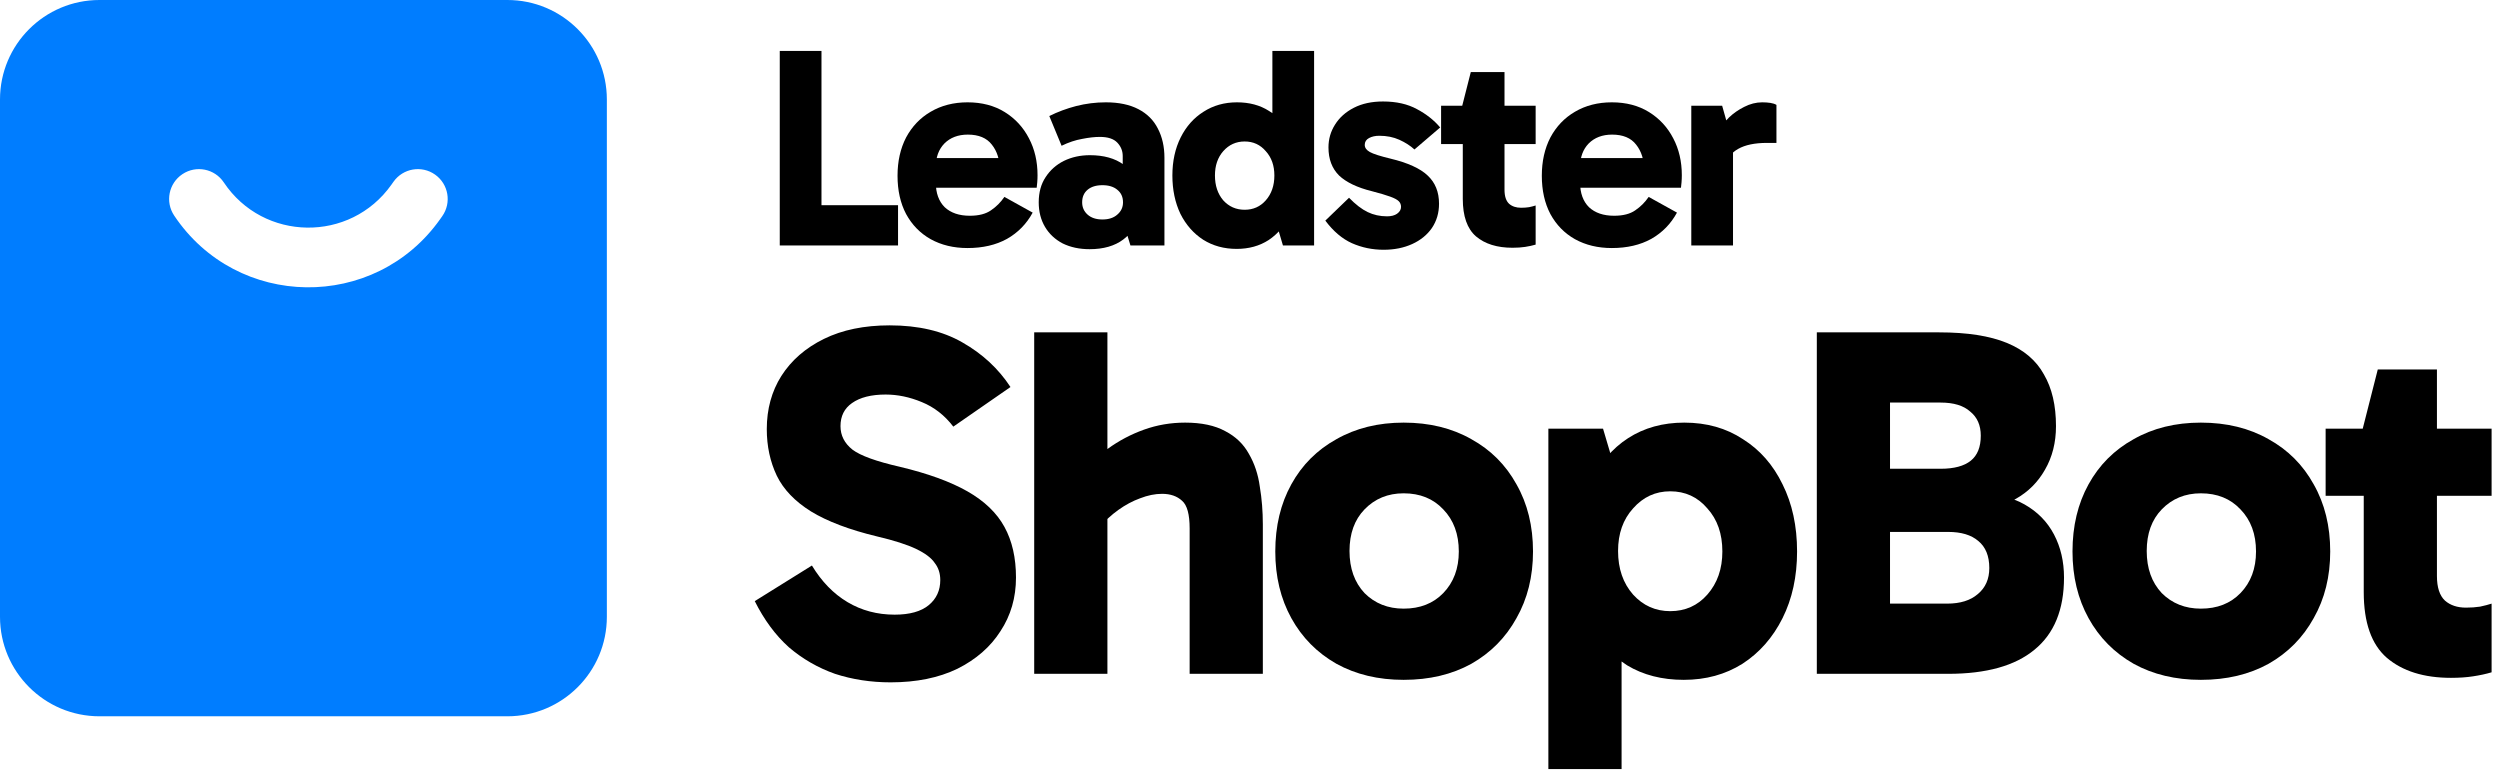
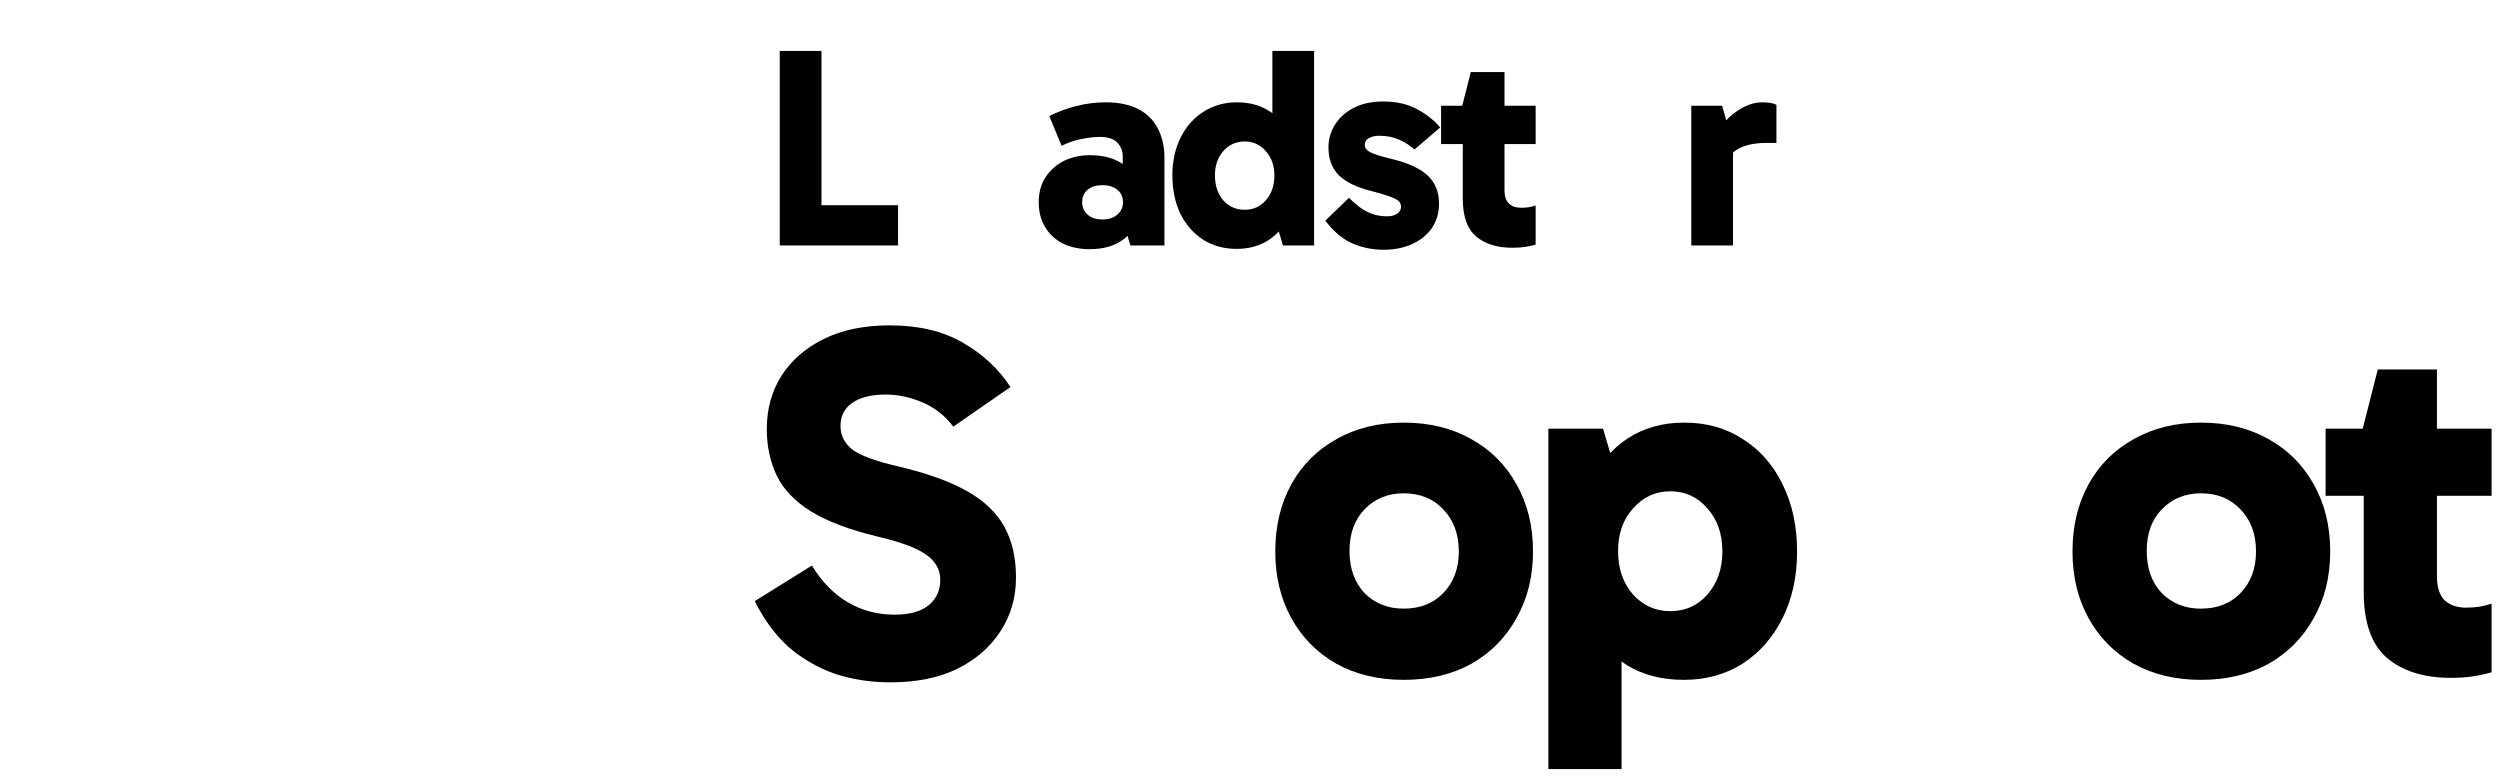
<svg xmlns="http://www.w3.org/2000/svg" width="147" height="46" viewBox="0 0 147 46" fill="none">
  <path d="M144.118 39.857C142.526 39.857 141.268 39.464 140.344 38.677C139.44 37.891 138.988 36.604 138.988 34.815V25.381L138.929 25.204L139.813 21.725H143.292V33.872C143.292 34.54 143.45 35.022 143.764 35.316C144.079 35.592 144.491 35.729 145.002 35.729C145.297 35.729 145.572 35.709 145.828 35.67C146.103 35.611 146.329 35.552 146.506 35.493V39.532C146.172 39.631 145.808 39.709 145.415 39.768C145.042 39.827 144.609 39.857 144.118 39.857ZM136.747 29.155V25.204H146.506V29.155H136.747Z" fill="black" />
  <path d="M129.411 39.975C127.917 39.975 126.6 39.66 125.46 39.031C124.32 38.383 123.436 37.488 122.807 36.348C122.178 35.208 121.863 33.901 121.863 32.427C121.863 30.933 122.178 29.616 122.807 28.477C123.436 27.337 124.32 26.452 125.46 25.823C126.6 25.174 127.917 24.85 129.411 24.85C130.924 24.85 132.251 25.174 133.391 25.823C134.531 26.452 135.415 27.337 136.044 28.477C136.693 29.616 137.017 30.933 137.017 32.427C137.017 33.901 136.693 35.208 136.044 36.348C135.415 37.488 134.531 38.383 133.391 39.031C132.251 39.66 130.924 39.975 129.411 39.975ZM129.411 35.788C130.374 35.788 131.15 35.483 131.74 34.874C132.349 34.245 132.654 33.43 132.654 32.427C132.654 31.405 132.349 30.58 131.74 29.951C131.15 29.322 130.374 29.007 129.411 29.007C128.487 29.007 127.72 29.322 127.111 29.951C126.521 30.56 126.227 31.376 126.227 32.398C126.227 33.42 126.521 34.245 127.111 34.874C127.72 35.483 128.487 35.788 129.411 35.788Z" fill="black" />
-   <path d="M106.829 39.621V19.543H114.023C115.674 19.543 117 19.75 118.003 20.163C119.005 20.575 119.732 21.194 120.184 22.02C120.656 22.826 120.892 23.838 120.892 25.057C120.892 26.02 120.676 26.875 120.243 27.622C119.831 28.349 119.261 28.919 118.533 29.331C117.806 29.744 116.981 29.951 116.057 29.951L116.145 29.007C117.305 29.007 118.268 29.223 119.035 29.656C119.801 30.088 120.381 30.678 120.774 31.425C121.167 32.172 121.364 33.017 121.364 33.96C121.364 35.847 120.784 37.262 119.624 38.206C118.484 39.149 116.794 39.621 114.553 39.621H106.829ZM111.133 21.755V37.203L109.6 35.493H114.494C115.261 35.493 115.86 35.307 116.293 34.933C116.745 34.56 116.971 34.049 116.971 33.4C116.971 32.693 116.755 32.162 116.322 31.808C115.909 31.454 115.32 31.277 114.553 31.277H109.6V27.563H114.111C114.897 27.563 115.487 27.405 115.88 27.091C116.273 26.776 116.47 26.285 116.47 25.617C116.47 25.007 116.263 24.536 115.85 24.202C115.457 23.848 114.878 23.671 114.111 23.671H109.718L111.133 21.755Z" fill="black" />
  <path d="M99.005 39.975C97.727 39.975 96.617 39.69 95.673 39.12C94.749 38.53 94.032 37.675 93.521 36.555C93.01 35.434 92.754 34.059 92.754 32.427C92.754 30.855 93.01 29.508 93.521 28.388C94.052 27.248 94.789 26.373 95.732 25.764C96.676 25.155 97.776 24.85 99.034 24.85C100.351 24.85 101.501 25.174 102.484 25.823C103.486 26.452 104.262 27.337 104.813 28.477C105.383 29.616 105.668 30.933 105.668 32.427C105.668 33.901 105.383 35.208 104.813 36.348C104.243 37.488 103.456 38.383 102.454 39.031C101.452 39.66 100.302 39.975 99.005 39.975ZM91.044 45.222V25.204H94.258L95.349 28.889H95.084V35.611H95.349V45.222H91.044ZM98.209 35.936C99.093 35.936 99.82 35.611 100.39 34.963C100.98 34.294 101.275 33.449 101.275 32.427C101.275 31.386 100.98 30.54 100.39 29.892C99.82 29.223 99.093 28.889 98.209 28.889C97.344 28.889 96.617 29.223 96.027 29.892C95.437 30.54 95.142 31.376 95.142 32.398C95.142 33.439 95.437 34.294 96.027 34.963C96.617 35.611 97.344 35.936 98.209 35.936Z" fill="black" />
  <path d="M82.535 39.975C81.041 39.975 79.724 39.66 78.584 39.031C77.444 38.383 76.56 37.488 75.931 36.348C75.302 35.208 74.987 33.901 74.987 32.427C74.987 30.933 75.302 29.616 75.931 28.477C76.56 27.337 77.444 26.452 78.584 25.823C79.724 25.174 81.041 24.85 82.535 24.85C84.048 24.85 85.375 25.174 86.515 25.823C87.655 26.452 88.539 27.337 89.168 28.477C89.817 29.616 90.141 30.933 90.141 32.427C90.141 33.901 89.817 35.208 89.168 36.348C88.539 37.488 87.655 38.383 86.515 39.031C85.375 39.66 84.048 39.975 82.535 39.975ZM82.535 35.788C83.498 35.788 84.274 35.483 84.864 34.874C85.473 34.245 85.778 33.43 85.778 32.427C85.778 31.405 85.473 30.58 84.864 29.951C84.274 29.322 83.498 29.007 82.535 29.007C81.611 29.007 80.844 29.322 80.235 29.951C79.645 30.56 79.351 31.376 79.351 32.398C79.351 33.42 79.645 34.245 80.235 34.874C80.844 35.483 81.611 35.788 82.535 35.788Z" fill="black" />
-   <path d="M60.811 39.621V19.543H65.116V39.621H60.811ZM69.951 39.621V31.071C69.951 30.245 69.803 29.705 69.509 29.449C69.214 29.174 68.821 29.037 68.329 29.037C67.916 29.037 67.484 29.125 67.032 29.302C66.6 29.459 66.177 29.685 65.764 29.98C65.352 30.275 64.988 30.609 64.674 30.983L63.406 27.946C63.917 27.376 64.497 26.855 65.145 26.383C65.794 25.912 66.501 25.538 67.268 25.263C68.034 24.988 68.84 24.85 69.686 24.85C70.648 24.85 71.435 25.017 72.044 25.351C72.653 25.666 73.115 26.108 73.43 26.678C73.764 27.248 73.98 27.897 74.078 28.624C74.196 29.331 74.255 30.069 74.255 30.835V39.621H69.951Z" fill="black" />
  <path d="M52.37 40.122C51.21 40.122 50.119 39.955 49.097 39.621C48.095 39.267 47.191 38.746 46.385 38.058C45.599 37.351 44.93 36.447 44.38 35.346L47.741 33.253C48.311 34.196 49.009 34.913 49.834 35.405C50.66 35.896 51.583 36.142 52.605 36.142C53.49 36.142 54.158 35.955 54.61 35.582C55.062 35.208 55.288 34.717 55.288 34.108C55.288 33.715 55.18 33.38 54.964 33.105C54.767 32.81 54.404 32.535 53.873 32.28C53.343 32.024 52.576 31.779 51.574 31.543C49.942 31.15 48.645 30.658 47.682 30.069C46.739 29.479 46.07 28.781 45.677 27.975C45.284 27.15 45.087 26.236 45.087 25.233C45.087 24.054 45.373 23.012 45.942 22.108C46.532 21.185 47.367 20.457 48.448 19.927C49.529 19.396 50.817 19.131 52.311 19.131C54.001 19.131 55.426 19.465 56.586 20.133C57.765 20.801 58.708 21.676 59.416 22.757L56.055 25.086C55.544 24.418 54.925 23.936 54.197 23.641C53.49 23.347 52.782 23.199 52.075 23.199C51.23 23.199 50.571 23.366 50.099 23.7C49.647 24.015 49.421 24.467 49.421 25.057C49.421 25.607 49.657 26.069 50.129 26.442C50.601 26.796 51.524 27.13 52.9 27.445C54.551 27.838 55.878 28.319 56.88 28.889C57.883 29.459 58.61 30.157 59.062 30.983C59.514 31.808 59.74 32.801 59.74 33.96C59.74 35.139 59.435 36.191 58.826 37.115C58.237 38.039 57.391 38.776 56.291 39.326C55.19 39.857 53.883 40.122 52.37 40.122Z" fill="black" />
  <path d="M101.263 6.219L101.901 8.487V14.434H99.448V6.219H101.263ZM101.364 9.847L100.944 9.663V7.764L101.095 7.563C101.229 7.372 101.42 7.154 101.666 6.907C101.924 6.661 102.22 6.454 102.556 6.286C102.904 6.107 103.256 6.017 103.615 6.017C103.794 6.017 103.956 6.028 104.102 6.051C104.248 6.073 104.365 6.112 104.455 6.168V8.403H103.9C103.184 8.403 102.618 8.52 102.204 8.755C101.8 8.979 101.52 9.343 101.364 9.847Z" fill="black" />
-   <path d="M94.775 14.585C93.958 14.585 93.235 14.411 92.608 14.064C91.992 13.717 91.511 13.224 91.163 12.586C90.827 11.947 90.659 11.197 90.659 10.335C90.659 9.483 90.827 8.733 91.163 8.083C91.511 7.434 91.992 6.93 92.608 6.571C93.235 6.202 93.958 6.017 94.775 6.017C95.615 6.017 96.343 6.207 96.959 6.588C97.575 6.969 98.051 7.484 98.387 8.134C98.723 8.772 98.891 9.495 98.891 10.301C98.891 10.447 98.885 10.586 98.874 10.721C98.863 10.855 98.852 10.962 98.841 11.04H92.575V9.293H96.959L96.674 10.015C96.674 9.399 96.517 8.895 96.203 8.503C95.901 8.111 95.43 7.915 94.792 7.915C94.221 7.915 93.762 8.089 93.415 8.436C93.079 8.783 92.91 9.243 92.91 9.814V10.738C92.91 11.354 93.084 11.835 93.431 12.182C93.79 12.518 94.282 12.686 94.91 12.686C95.436 12.686 95.85 12.58 96.153 12.367C96.466 12.155 96.73 11.891 96.942 11.578L98.606 12.502C98.247 13.162 97.743 13.678 97.094 14.047C96.444 14.406 95.671 14.585 94.775 14.585Z" fill="black" />
  <path d="M88.936 14.568C88.028 14.568 87.311 14.344 86.785 13.896C86.27 13.448 86.012 12.714 86.012 11.695V6.319L85.979 6.219L86.483 4.236H88.465V11.158C88.465 11.539 88.555 11.813 88.734 11.981C88.913 12.138 89.148 12.216 89.439 12.216C89.607 12.216 89.764 12.205 89.91 12.182C90.067 12.149 90.195 12.115 90.296 12.082V14.383C90.106 14.439 89.899 14.484 89.675 14.518C89.462 14.551 89.215 14.568 88.936 14.568ZM84.736 8.47V6.219H90.296V8.47H84.736Z" fill="black" />
  <path d="M81.356 14.686C80.695 14.686 80.074 14.557 79.491 14.299C78.92 14.042 78.399 13.599 77.929 12.972L79.323 11.628C79.704 12.02 80.068 12.3 80.415 12.468C80.763 12.636 81.143 12.72 81.558 12.72C81.804 12.72 82 12.67 82.146 12.569C82.302 12.457 82.381 12.322 82.381 12.166C82.381 12.031 82.336 11.919 82.246 11.83C82.157 11.74 81.989 11.65 81.742 11.561C81.496 11.471 81.138 11.365 80.667 11.242C79.805 11.029 79.161 10.721 78.735 10.318C78.321 9.903 78.114 9.355 78.114 8.671C78.114 8.179 78.243 7.731 78.5 7.327C78.758 6.913 79.127 6.583 79.609 6.336C80.091 6.09 80.662 5.967 81.322 5.967C82.106 5.967 82.773 6.118 83.322 6.42C83.87 6.711 84.324 7.07 84.682 7.495L83.17 8.789C82.924 8.565 82.627 8.375 82.28 8.218C81.933 8.061 81.541 7.983 81.104 7.983C80.869 7.983 80.667 8.027 80.499 8.117C80.331 8.207 80.247 8.341 80.247 8.52C80.247 8.688 80.348 8.828 80.55 8.94C80.751 9.052 81.154 9.181 81.759 9.327C82.778 9.573 83.506 9.903 83.943 10.318C84.391 10.732 84.615 11.287 84.615 11.981C84.615 12.518 84.475 12.994 84.195 13.409C83.915 13.812 83.529 14.126 83.036 14.35C82.543 14.574 81.983 14.686 81.356 14.686Z" fill="black" />
  <path d="M72.716 14.635C71.977 14.635 71.322 14.456 70.75 14.098C70.179 13.728 69.731 13.218 69.406 12.569C69.093 11.908 68.936 11.158 68.936 10.318C68.936 9.478 69.098 8.733 69.423 8.083C69.748 7.434 70.196 6.93 70.767 6.571C71.338 6.202 71.993 6.017 72.733 6.017C73.461 6.017 74.088 6.185 74.614 6.521C75.152 6.846 75.566 7.327 75.857 7.966C76.16 8.604 76.311 9.388 76.311 10.318C76.311 11.203 76.16 11.97 75.857 12.619C75.555 13.258 75.135 13.756 74.597 14.114C74.06 14.462 73.433 14.635 72.716 14.635ZM73.186 12.334C73.69 12.334 74.105 12.149 74.429 11.779C74.765 11.399 74.933 10.911 74.933 10.318C74.933 9.735 74.765 9.259 74.429 8.89C74.105 8.509 73.69 8.319 73.186 8.319C72.682 8.319 72.262 8.509 71.926 8.89C71.602 9.259 71.439 9.735 71.439 10.318C71.439 10.911 71.602 11.399 71.926 11.779C72.262 12.149 72.682 12.334 73.186 12.334ZM75.437 14.434L74.816 12.334H74.967V8.503H74.816V2.993H77.269V14.434H75.437Z" fill="black" />
  <path d="M64.068 14.652C63.474 14.652 62.948 14.54 62.489 14.316C62.041 14.081 61.693 13.756 61.447 13.342C61.201 12.927 61.077 12.446 61.077 11.897C61.077 11.315 61.212 10.822 61.481 10.418C61.749 10.004 62.108 9.685 62.556 9.461C63.015 9.237 63.525 9.125 64.085 9.125C64.902 9.125 65.563 9.31 66.067 9.679C66.571 10.049 66.907 10.581 67.075 11.275L66.016 11.091V9.175C66.016 8.873 65.91 8.61 65.697 8.386C65.484 8.162 65.143 8.05 64.672 8.05C64.37 8.05 64.023 8.089 63.631 8.167C63.239 8.235 62.836 8.369 62.421 8.571L61.699 6.823C62.192 6.577 62.718 6.381 63.278 6.235C63.849 6.09 64.432 6.017 65.025 6.017C65.787 6.017 66.425 6.151 66.94 6.42C67.456 6.689 67.836 7.07 68.083 7.563C68.34 8.055 68.469 8.627 68.469 9.276V14.434H66.47L65.983 12.838L67.075 12.502C66.896 13.174 66.554 13.7 66.05 14.081C65.546 14.462 64.885 14.652 64.068 14.652ZM64.824 12.905C65.193 12.905 65.484 12.81 65.697 12.619C65.921 12.429 66.033 12.188 66.033 11.897C66.033 11.583 65.921 11.337 65.697 11.158C65.484 10.979 65.193 10.889 64.824 10.889C64.454 10.889 64.163 10.979 63.95 11.158C63.737 11.337 63.631 11.583 63.631 11.897C63.631 12.188 63.737 12.429 63.95 12.619C64.163 12.81 64.454 12.905 64.824 12.905Z" fill="black" />
-   <path d="M56.891 14.585C56.074 14.585 55.351 14.411 54.724 14.064C54.108 13.717 53.627 13.224 53.279 12.586C52.943 11.947 52.775 11.197 52.775 10.335C52.775 9.483 52.943 8.733 53.279 8.083C53.627 7.434 54.108 6.93 54.724 6.571C55.351 6.202 56.074 6.017 56.891 6.017C57.731 6.017 58.459 6.207 59.075 6.588C59.691 6.969 60.167 7.484 60.503 8.134C60.839 8.772 61.007 9.495 61.007 10.301C61.007 10.447 61.002 10.586 60.99 10.721C60.979 10.855 60.968 10.962 60.957 11.04H54.691V9.293H59.075L58.79 10.015C58.79 9.399 58.633 8.895 58.319 8.503C58.017 8.111 57.546 7.915 56.908 7.915C56.337 7.915 55.878 8.089 55.531 8.436C55.194 8.783 55.026 9.243 55.026 9.814V10.738C55.026 11.354 55.2 11.835 55.547 12.182C55.906 12.518 56.398 12.686 57.026 12.686C57.552 12.686 57.966 12.58 58.269 12.367C58.582 12.155 58.846 11.891 59.058 11.578L60.721 12.502C60.363 13.162 59.859 13.678 59.21 14.047C58.56 14.406 57.787 14.585 56.891 14.585Z" fill="black" />
  <path d="M52.805 14.434H45.85V2.993H48.303V12.989L47.681 12.065H52.805V14.434Z" fill="black" />
-   <path fill-rule="evenodd" clip-rule="evenodd" d="M5.85 0C2.619 0 0 2.619 0 5.85V36.268C0 39.499 2.619 42.118 5.85 42.118H29.833C33.064 42.118 35.683 39.499 35.683 36.268V5.85C35.683 2.619 33.064 0 29.833 0H5.85ZM13.159 10.725C12.621 9.919 11.531 9.702 10.725 10.241C9.919 10.779 9.702 11.869 10.241 12.675C13.938 18.211 22.038 18.319 25.883 12.883L26.003 12.713C26.562 11.922 26.375 10.827 25.583 10.267C24.792 9.707 23.697 9.895 23.137 10.687L23.017 10.857C20.594 14.282 15.49 14.214 13.159 10.725Z" fill="#007DFF" />
</svg>